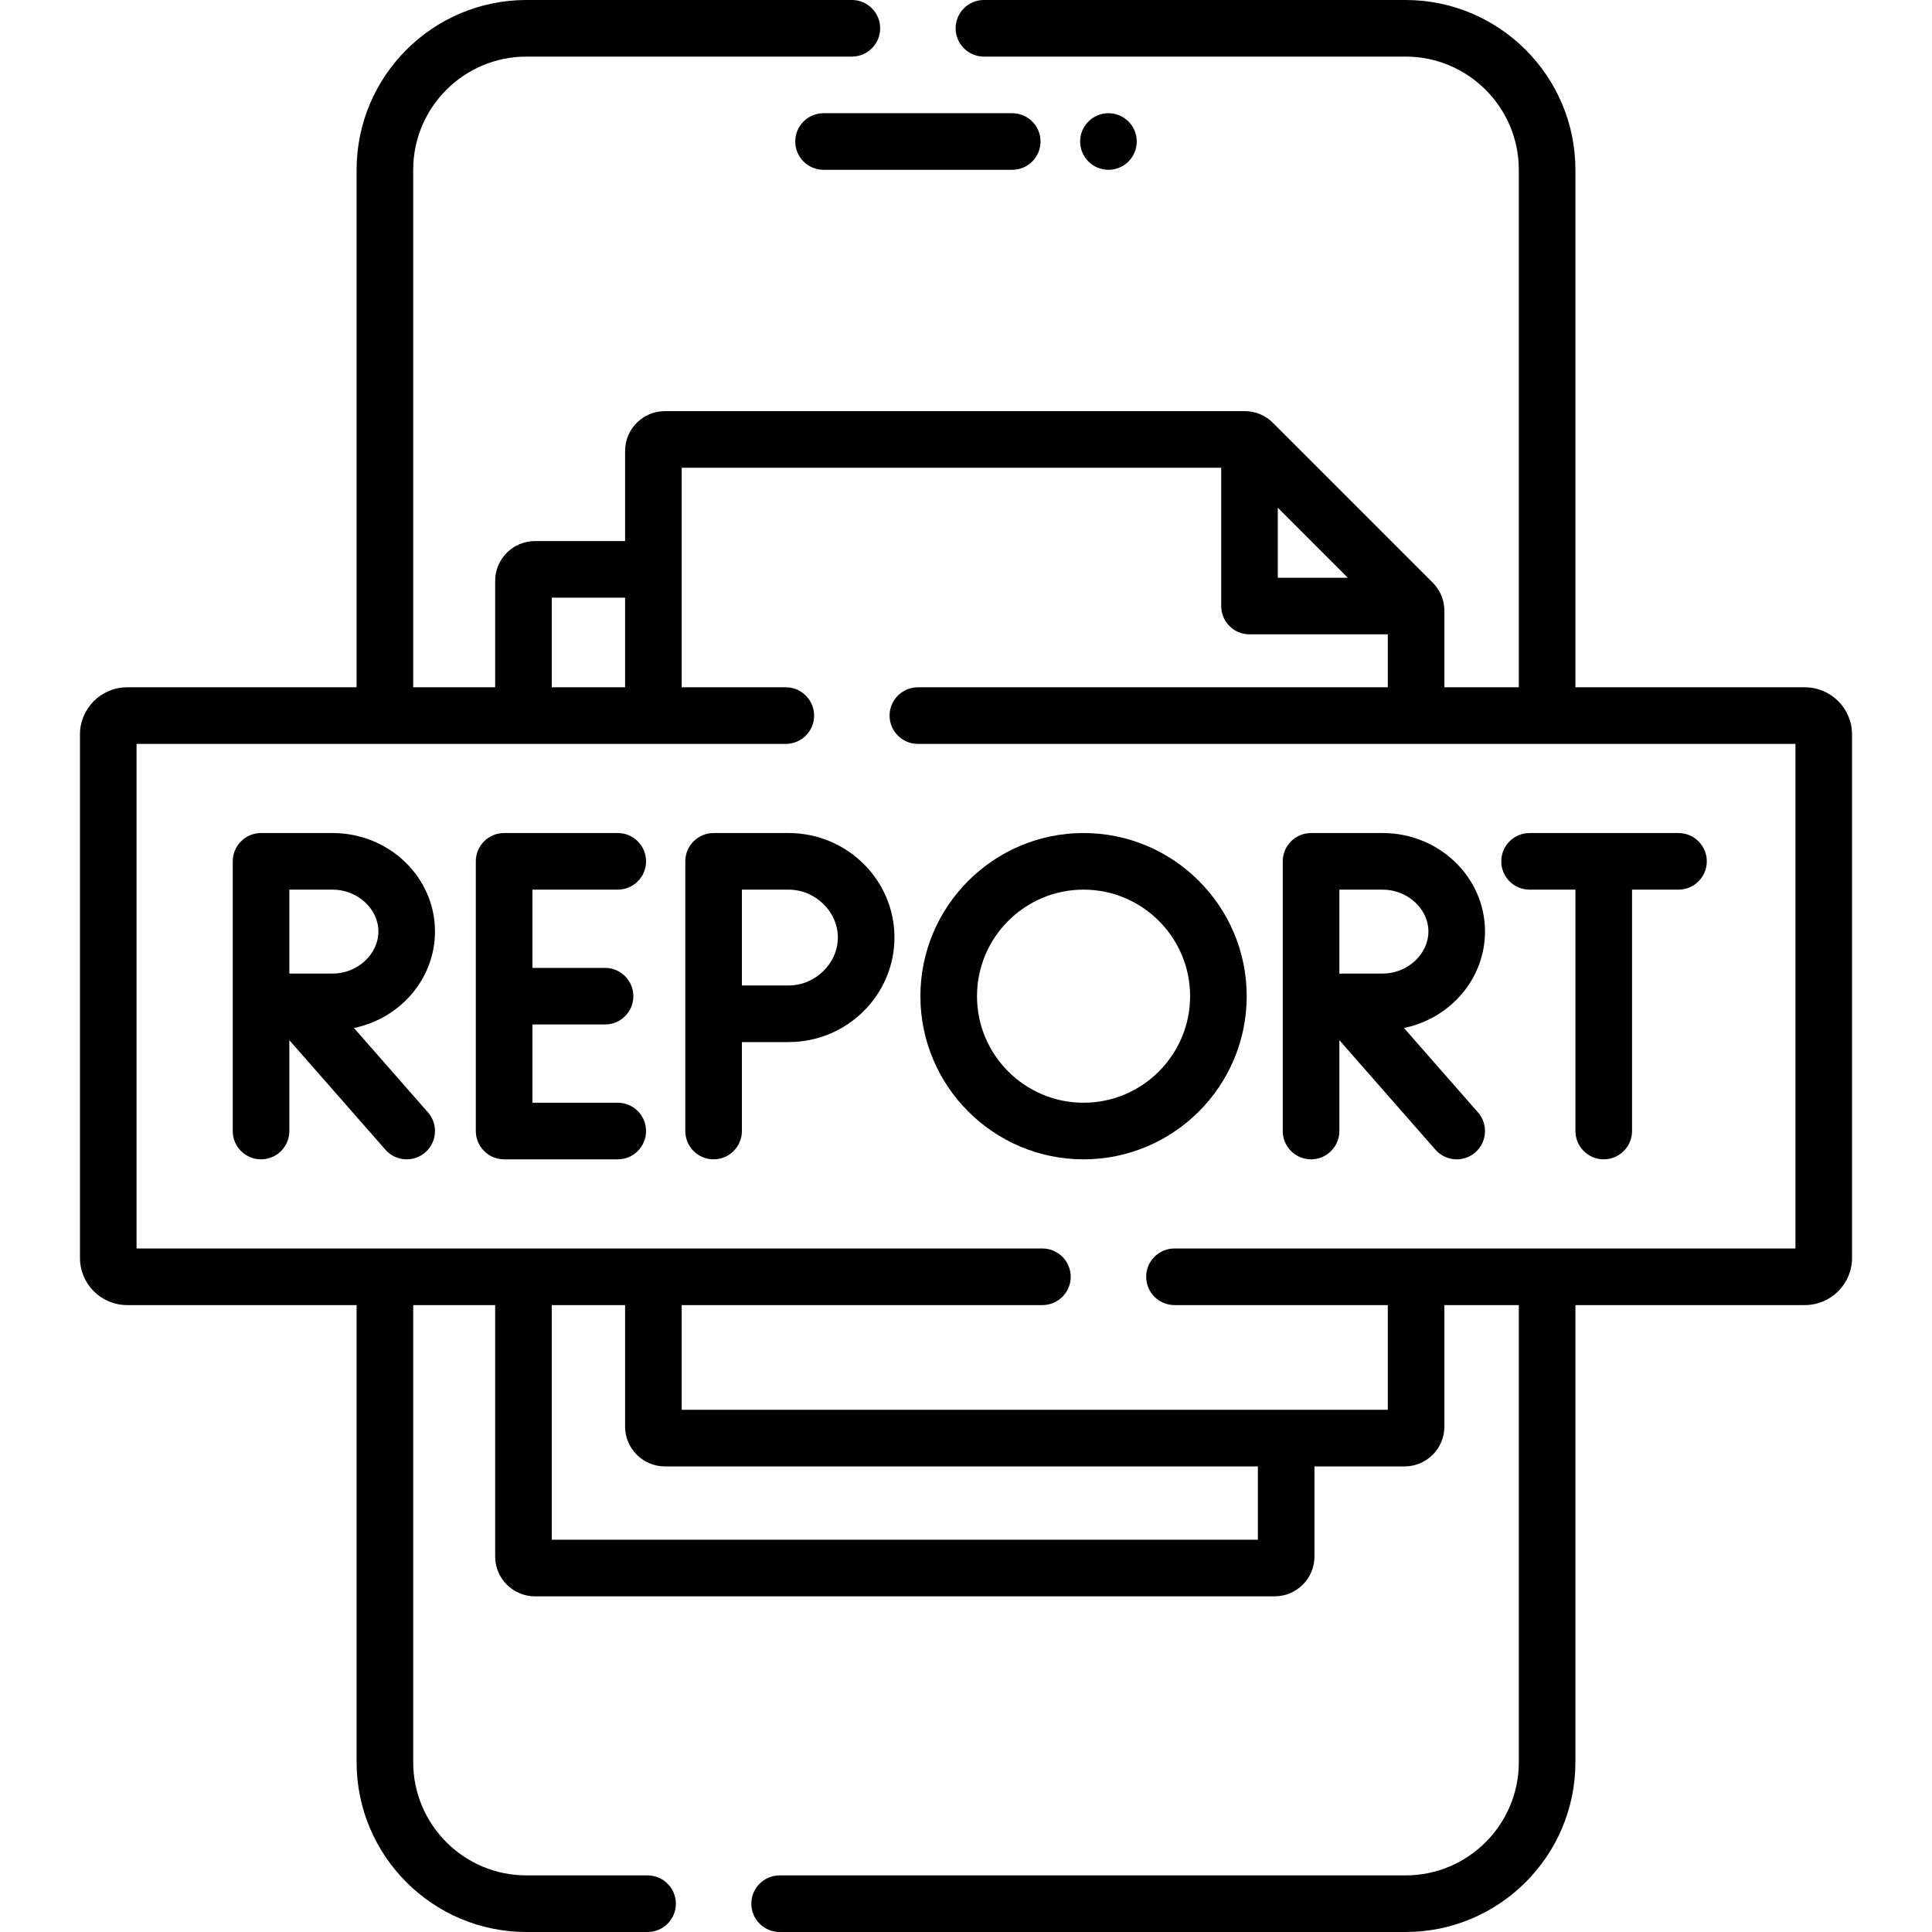
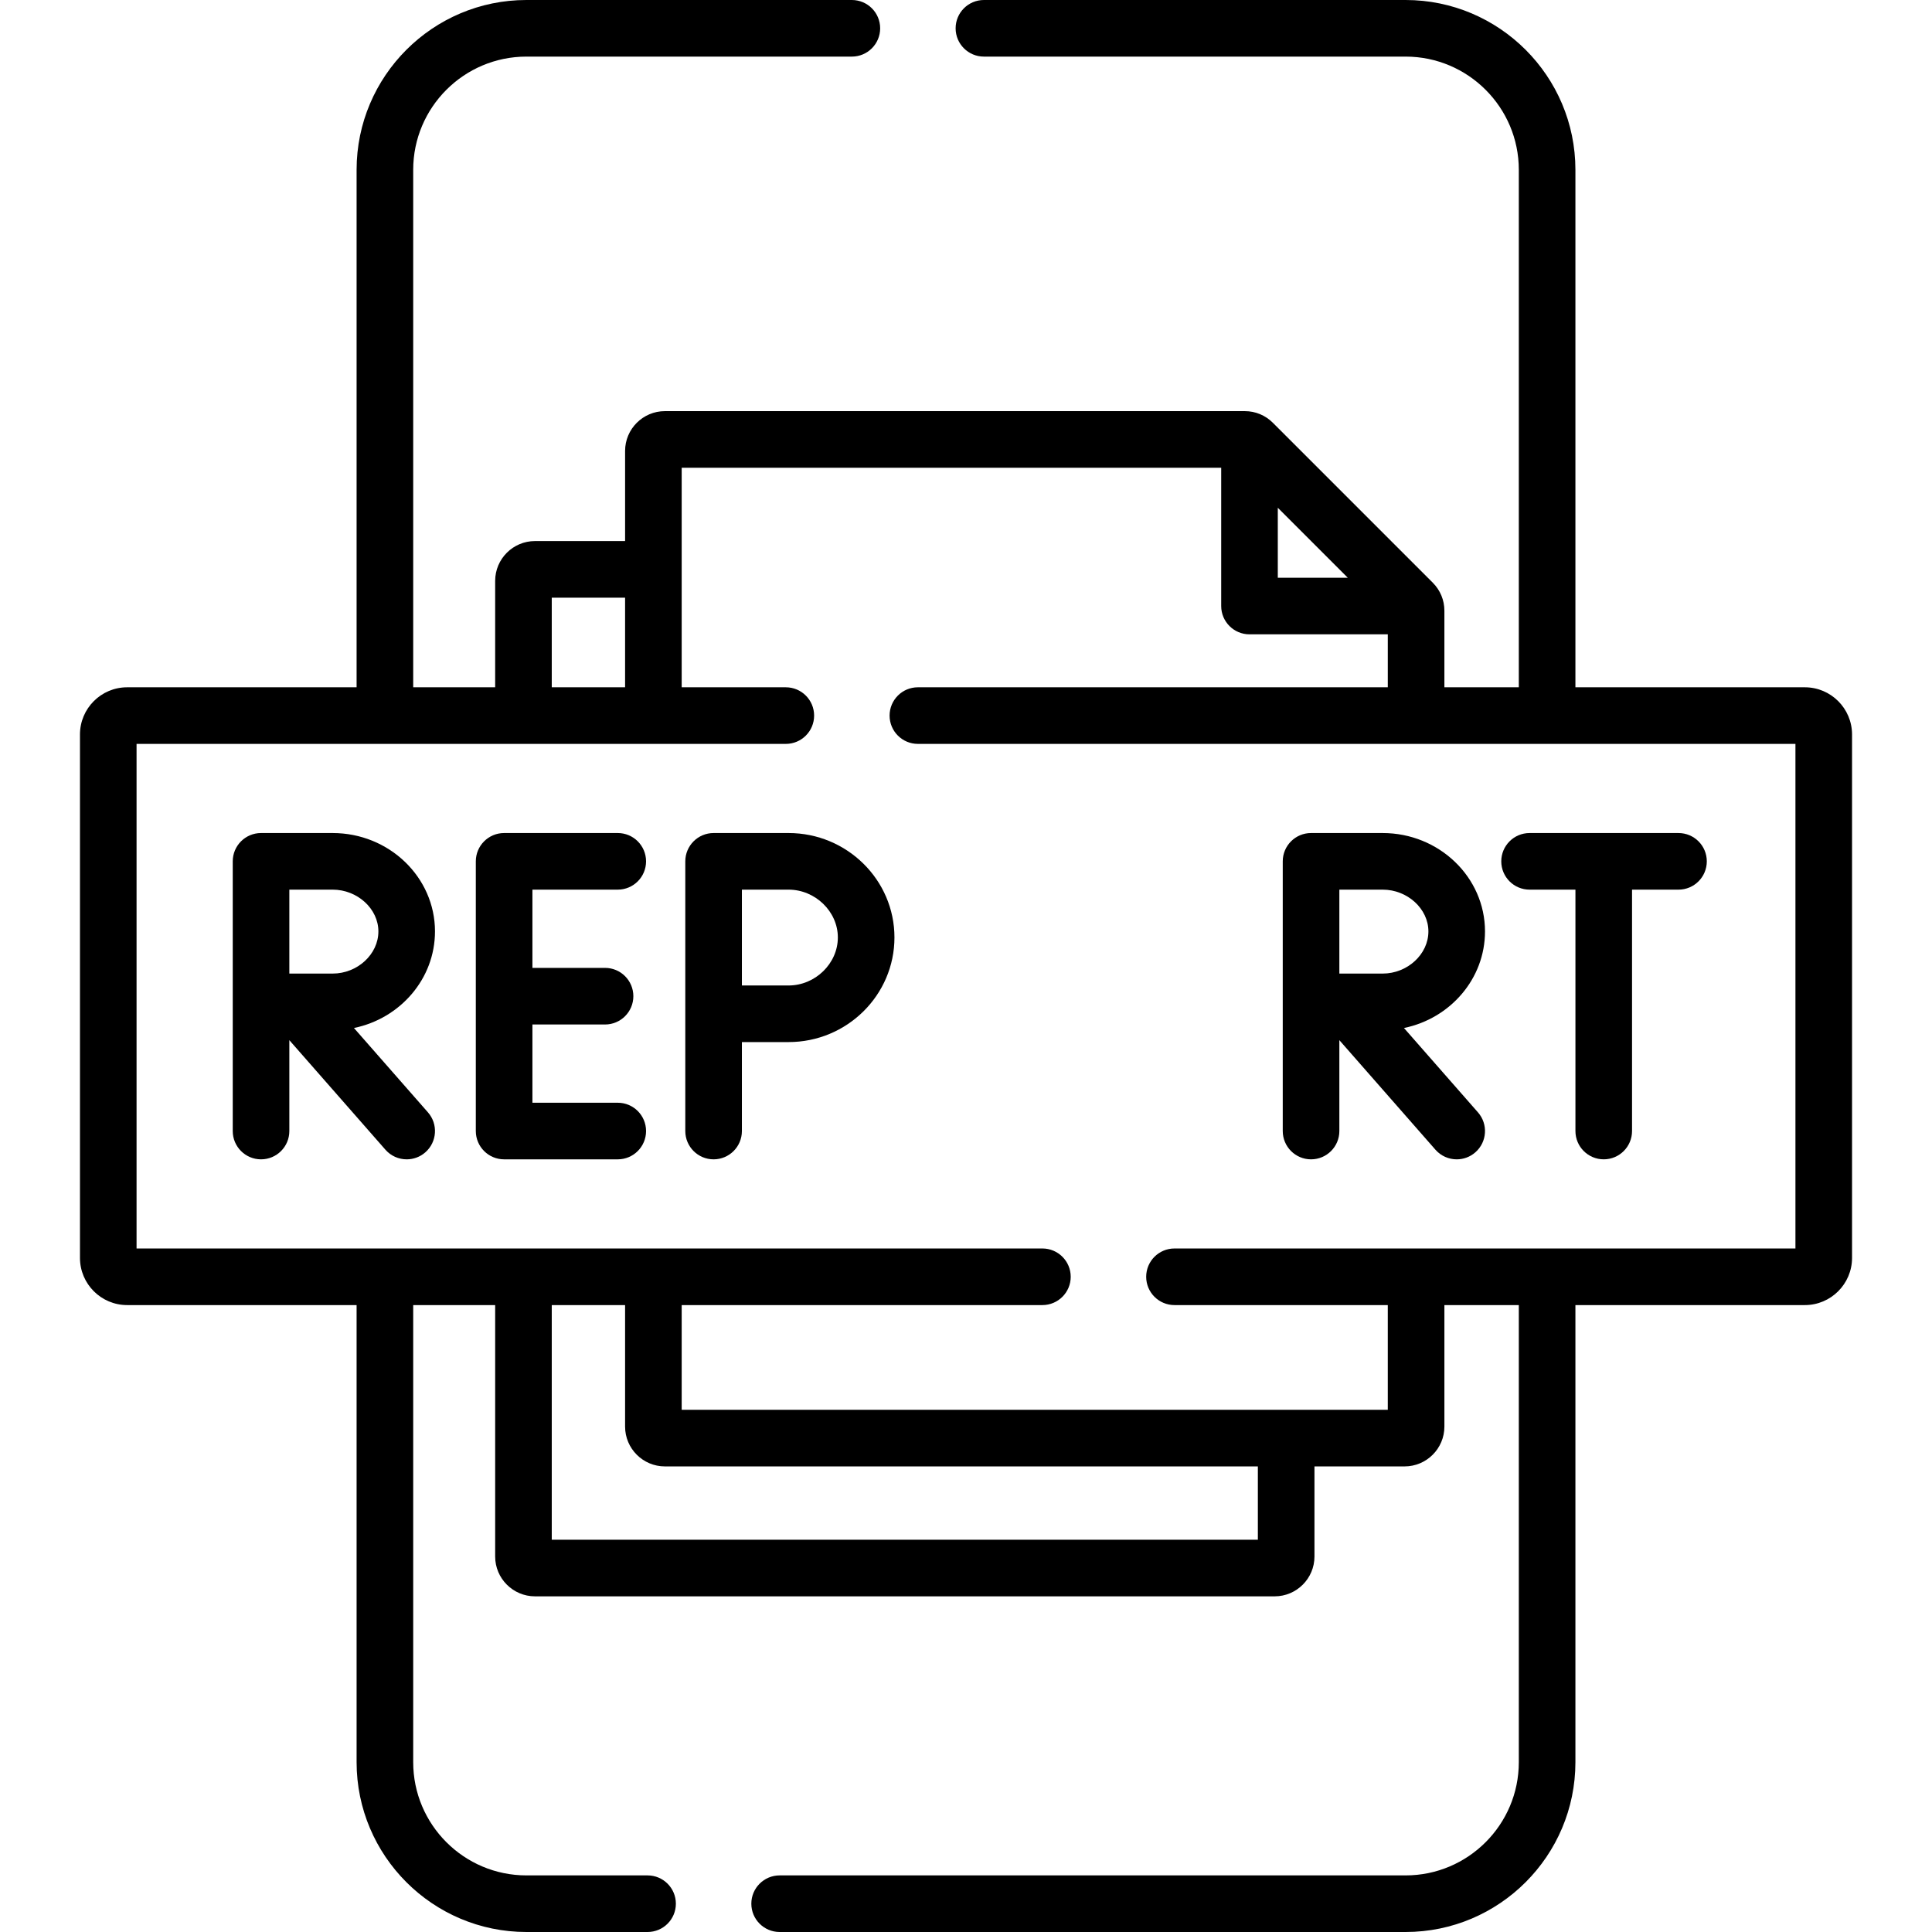
<svg xmlns="http://www.w3.org/2000/svg" id="Capa_1" enable-background="new 0 0 512 512" height="512" viewBox="0 0 512 512" width="512">
  <g>
-     <path d="m210.75 37.5c0 4.142 3.358 7.5 7.5 7.5h50c4.142 0 7.5-3.358 7.5-7.5s-3.358-7.5-7.5-7.5h-50c-4.142 0-7.5 3.358-7.5 7.5z" />
    <path d="m478.31 182.14h-60.81v-137.14c0-24.813-20.187-45-45-45h-111.75c-4.142 0-7.5 3.358-7.5 7.5s3.358 7.5 7.5 7.5h111.75c16.542 0 30 13.458 30 30v137.14h-19.722v-20.292c0-2.803-1.091-5.439-3.076-7.425l-42.393-42.393c-1.983-1.983-4.62-3.075-7.424-3.075h-153.677c-5.819 0-10.554 4.734-10.554 10.554v23.879h-23.879c-5.819 0-10.554 4.734-10.554 10.554v28.198h-21.721v-137.14c0-16.542 13.458-30 30-30h86.25c4.142 0 7.5-3.358 7.5-7.5s-3.358-7.5-7.5-7.5h-86.25c-24.813 0-45 20.187-45 45v137.14h-60.81c-6.893 0-12.5 5.607-12.5 12.5v138.72c0 6.893 5.607 12.5 12.5 12.5h60.81v121.14c0 24.813 20.187 45 45 45h32.11c4.142 0 7.5-3.358 7.5-7.5s-3.358-7.5-7.5-7.5h-32.11c-16.542 0-30-13.458-30-30v-121.14h21.722v66.632c0 5.819 4.734 10.554 10.554 10.554h196.016c5.819 0 10.554-4.734 10.554-10.554v-23.879h23.879c5.82 0 10.554-4.734 10.554-10.554v-32.199h19.721v121.14c0 16.542-13.458 30-30 30h-165.89c-4.142 0-7.5 3.358-7.5 7.5s3.358 7.5 7.5 7.5h165.89c24.813 0 45-20.187 45-45v-121.14h60.81c6.893 0 12.5-5.607 12.5-12.5v-138.72c0-6.892-5.607-12.5-12.5-12.5zm-139.682-47.578 18.543 18.543h-18.543zm-192.406 23.827h19.433v23.751h-19.433zm187.123 249.656h-187.123v-62.185h19.433v32.199c0 5.82 4.734 10.554 10.554 10.554h157.137v19.432zm142.465-77.185h-164.56c-4.142 0-7.5 3.358-7.5 7.5s3.358 7.5 7.5 7.5h56.528v27.753h-187.123v-27.753h95.595c4.142 0 7.5-3.358 7.5-7.5s-3.358-7.5-7.5-7.5h-240.06v-133.72h172.06c4.142 0 7.5-3.358 7.5-7.5s-3.358-7.5-7.5-7.5h-27.595v-58.184h142.974v36.65c0 4.142 3.358 7.5 7.5 7.5h36.65v14.034h-124.529c-4.142 0-7.5 3.358-7.5 7.5s3.358 7.5 7.5 7.5h232.56z" />
    <path d="m163.713 235.763c4.142 0 7.5-3.358 7.5-7.5s-3.358-7.5-7.5-7.5h-30.116c-4.142 0-7.5 3.358-7.5 7.5v71.474c0 4.142 3.358 7.5 7.5 7.5h30.116c4.142 0 7.5-3.358 7.5-7.5s-3.358-7.5-7.5-7.5h-22.616v-20.737h19.249c4.142 0 7.5-3.358 7.5-7.5s-3.358-7.5-7.5-7.5h-19.249v-20.737z" />
    <path d="m405.352 235.765h12.155v63.97c0 4.142 3.358 7.5 7.5 7.5s7.5-3.358 7.5-7.5v-63.97h12.314c4.142 0 7.5-3.358 7.5-7.5s-3.358-7.5-7.5-7.5h-39.469c-4.142 0-7.5 3.358-7.5 7.5s3.357 7.5 7.5 7.5z" />
    <path d="m347.443 307.237c4.142 0 7.5-3.358 7.5-7.5v-24.082l25.46 29.027c1.482 1.69 3.557 2.555 5.641 2.555 1.756 0 3.519-.613 4.942-1.862 3.114-2.731 3.424-7.47.693-10.583l-19.612-22.36c12.253-2.516 21.474-13.034 21.474-25.594 0-14.378-12.169-26.075-27.126-26.075h-18.972c-4.142 0-7.5 3.358-7.5 7.5v71.474c0 4.142 3.358 7.5 7.5 7.5zm7.5-71.474h11.472c6.573 0 12.126 5.072 12.126 11.075 0 6.054-5.553 11.169-12.126 11.169h-11.472z" />
    <path d="m115.277 246.838c0-14.378-12.169-26.075-27.126-26.075h-18.972c-4.142 0-7.5 3.358-7.5 7.5v71.474c0 4.142 3.358 7.5 7.5 7.5s7.5-3.358 7.5-7.5v-24.081l25.46 29.027c1.482 1.69 3.557 2.554 5.641 2.554 1.756 0 3.519-.613 4.942-1.862 3.114-2.731 3.424-7.47.693-10.583l-19.612-22.36c12.253-2.516 21.474-13.034 21.474-25.594zm-27.126 11.169h-11.472v-22.244h11.472c6.573 0 12.126 5.072 12.126 11.075 0 6.055-5.553 11.169-12.126 11.169z" />
    <path d="m208.974 220.763h-19.864c-4.142 0-7.5 3.358-7.5 7.5v71.474c0 4.142 3.358 7.5 7.5 7.5s7.5-3.358 7.5-7.5v-23.575h12.364c15.475 0 28.065-12.439 28.065-27.729 0-15.257-12.59-27.67-28.065-27.67zm0 40.4h-12.364v-25.399h12.364c7.082 0 13.065 5.802 13.065 12.67 0 6.899-5.983 12.729-13.065 12.729z" />
-     <path d="m287.153 307.237c23.841 0 43.237-19.396 43.237-43.237s-19.396-43.237-43.237-43.237-43.237 19.396-43.237 43.237 19.396 43.237 43.237 43.237zm0-71.474c15.57 0 28.237 12.667 28.237 28.237s-12.667 28.237-28.237 28.237-28.237-12.667-28.237-28.237 12.667-28.237 28.237-28.237z" />
-     <circle cx="293.75" cy="37.5" r="7.5" />
  </g>
</svg>